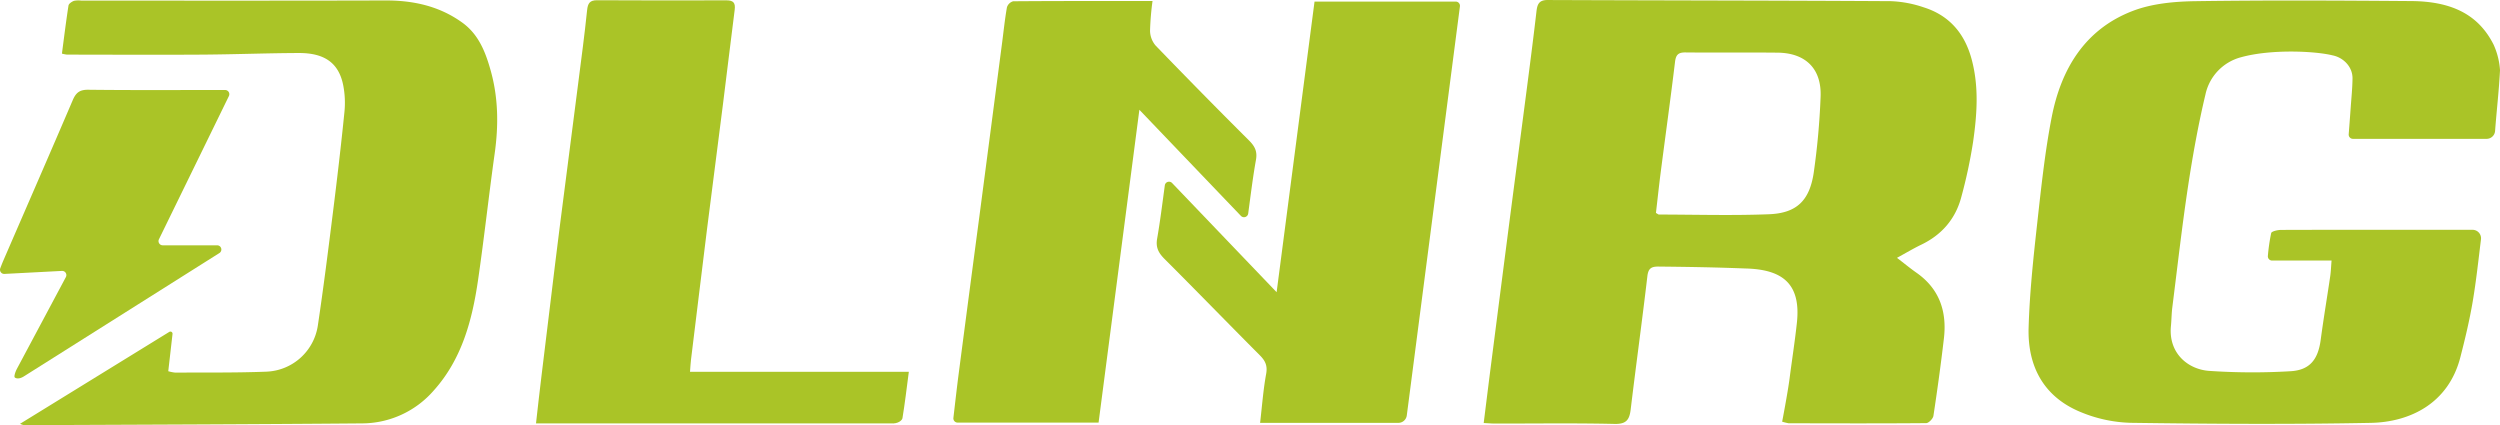
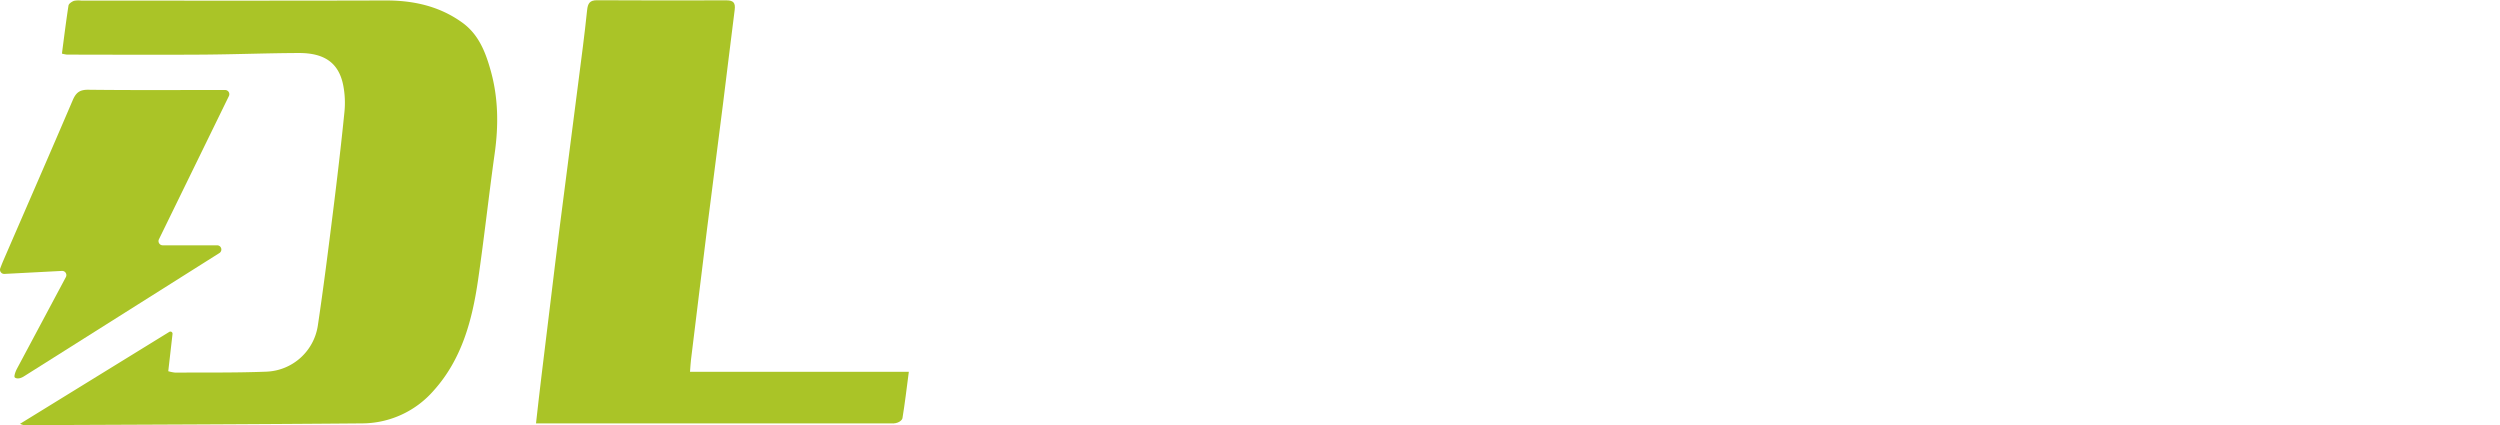
<svg xmlns="http://www.w3.org/2000/svg" width="937.516" height="159.446" viewBox="0 0 937.516 159.446">
  <g id="dlnrg" transform="translate(-339.033 -383.86)">
-     <path id="路径_1" data-name="路径 1" d="M1039.319,542.5c.914-7.288,1.764-14.2,2.65-21.113q3.423-26.709,6.876-53.416c2.26-17.416,4.571-34.826,6.828-52.242,1.187-9.162,2.365-18.327,3.423-27.5.308-2.679.895-4.376,4.2-4.363,42.883.172,85.766.174,128.648.431a42.951,42.951,0,0,1,12.4,2.323c9.6,3.026,15.354,9.782,17.959,19.48,2.78,10.352,2.016,20.755.523,31.1a186.089,186.089,0,0,1-4.381,20.47c-2.16,8.251-7.3,14.222-15.041,17.952-2.931,1.412-5.732,3.093-9.1,4.931,2.755,2.113,4.974,3.946,7.323,5.593,8.629,6.053,11.448,14.561,10.274,24.618-1.132,9.7-2.465,19.382-3.931,29.038-.161,1.064-1.772,2.724-2.723,2.732-17.2.148-34.411.087-51.617.048a23.407,23.407,0,0,1-2.388-.584s2.091-10.825,2.793-16.272c.894-6.939,1.981-13.857,2.733-20.81,1.614-14.908-5.672-20.036-19.272-20.373-11.825-.457-21.7-.605-32.553-.719-2.728-.028-3.9.62-4.25,3.642-1.95,16.654-4.249,33.267-6.25,49.915-.466,3.872-1.607,5.555-6.048,5.453-14.948-.342-29.91-.124-44.867-.136C1042.24,542.692,1040.954,542.578,1039.319,542.5Zm64.593-78.777c.665.362.89.592,1.116.593,13.762.019,27.541.429,41.281-.112,10.346-.408,15.209-5.086,16.778-15.62a272.76,272.76,0,0,0,2.57-28.376c.454-10.516-5.571-16.49-16.113-16.6-11.514-.119-23.031.035-34.545-.087-2.687-.028-3.607.853-3.932,3.549-1.644,13.631-3.539,27.232-5.3,40.85C1105.079,453.241,1104.512,458.578,1103.912,463.721Z" transform="translate(-143.89 0)" fill="#aac427" />
-     <path id="路径_2" data-name="路径 2" d="M1468.262,435.98h-50.138a1.593,1.593,0,0,1-1.584-1.715c.267-3.517.528-6.879.766-10.242.252-3.558.621-7.117.663-10.678.052-4.448-3.486-7.869-7.458-8.664-6.356-1.589-22.958-2.457-34.351.7a18.425,18.425,0,0,0-13.35,14.009c-2.608,10.891-4.741,22.72-6.423,33.794-2.319,15.268-4.049,30.626-5.986,45.951-.3,2.354-.3,4.743-.53,7.109-.955,10.022,6.274,16.15,14.288,16.749a239.609,239.609,0,0,0,30.449.138c7.353-.39,10.447-4.4,11.434-11.8,1.066-7.979,2.407-15.921,3.576-23.887.262-1.785.313-3.6.494-5.817h-22.3a1.592,1.592,0,0,1-1.579-1.768,69.2,69.2,0,0,1,1.24-8.538c.163-.673,2.417-1.185,3.709-1.19,20.253-.069,40.507-.043,60.76-.039h11.041a3.185,3.185,0,0,1,3.163,3.569c-.969,7.9-1.791,15.505-3.052,23.042-1.194,7.133-2.886,14.2-4.693,21.211-4.48,17.369-18.989,24.293-33.539,24.576-30.037.585-60.1.4-90.141-.021a52.362,52.362,0,0,1-18.783-4.068c-13.814-5.706-19.862-17.174-19.434-31.622.377-12.781,1.715-25.556,3.132-38.278,1.491-13.382,2.964-27.613,5.559-40.807,3.546-18.036,12.524-32.893,30.46-39.72,7.212-2.745,15.508-3.5,23.334-3.616,27-.4,54.007-.246,81.01-.045,14.538.108,25.016,4.623,30.9,16.386a27.768,27.768,0,0,1,2.384,9.534c-.446,8.312-1.242,14.788-1.848,22.789A3.183,3.183,0,0,1,1468.262,435.98Z" transform="translate(-196.729 -0.053)" fill="#aac427" />
    <path id="路径_3" data-name="路径 3" d="M364.2,404.005c.8-6.091,1.533-12.079,2.462-18.037.109-.694,1.236-1.448,2.049-1.75a8.291,8.291,0,0,1,2.756-.087c38-.006,76,.056,113.994-.059,10.477-.032,20.181,2.068,28.812,8.264,6.217,4.464,8.765,11.082,10.714,18.038,2.866,10.226,2.972,20.565,1.5,31.049-2.218,15.817-3.939,31.706-6.243,47.51-2.195,15.056-6.072,29.632-16.556,41.34a35.716,35.716,0,0,1-26.992,12.4c-42.227.362-84.456.48-126.685.678a8.544,8.544,0,0,1-1.526-.515l55.98-34.478a.8.8,0,0,1,1.209.767c-.567,4.965-1.076,9.416-1.6,13.983a14.749,14.749,0,0,0,2.612.524c11.382-.068,22.774.087,34.142-.352a20.307,20.307,0,0,0,19.331-17.246c2.123-14.179,3.91-28.409,5.69-42.637,1.558-12.453,3.026-24.92,4.284-37.406a34.532,34.532,0,0,0-.466-10.209c-1.676-8.241-6.944-12.034-16.654-12-12.025.043-24.049.522-36.074.6-16.946.107-33.894.02-50.84,0A12.15,12.15,0,0,1,364.2,404.005Z" transform="translate(-1.942 -0.04)" fill="#aac427" />
    <path id="路径_4" data-name="路径 4" d="M592.021,542.653c.725-6.3,1.338-12.04,2.053-17.766,2.288-18.34,4.6-38.267,6.931-56.6,2.253-17.681,4.562-35.356,6.822-53.036,1.172-9.17,2.411-18.335,3.355-27.528.272-2.644,1.042-3.765,3.782-3.751q24.223.125,48.447.036c2.732-.012,3.442,1.037,3.116,3.575-1.495,11.653-2.873,23.321-4.344,34.977q-2.974,23.575-6.018,47.142c-2.018,15.848-4.028,33.287-6.028,49.138-.162,1.285-.212,2.583-.362,4.482h82.054c-.819,6.227-1.47,11.826-2.386,17.38-.126.76-1.576,2.2-4.4,1.955l-128.666,0Z" transform="translate(-51.982 -0.023)" fill="#aac427" />
-     <path id="路径_5" data-name="路径 5" d="M975.606,542.589H923.761c.728-6.208,1.17-12.351,2.27-18.373.56-3.069-.332-4.916-2.361-6.954-11.954-12-23.756-24.154-35.735-36.13-2.229-2.229-3.374-4.283-2.793-7.6,1.125-6.427,1.926-12.911,2.885-20a1.593,1.593,0,0,1,2.727-.888l39.2,40.943c4.835-37.057,9.516-72.938,14.218-108.98h52.945a1.591,1.591,0,0,1,1.577,1.8c-6.648,51.172-13.265,102.111-19.928,153.408A3.187,3.187,0,0,1,975.606,542.589Z" transform="translate(-112.18 -0.154)" fill="#aac427" />
-     <path id="路径_6" data-name="路径 6" d="M858.765,425.126c-5.18,39.721-10.225,78.4-15.3,117.308H790.6a1.589,1.589,0,0,1-1.576-1.775c.65-5.547,1.263-11.062,1.98-16.564q3.811-29.252,7.7-58.5,4.3-32.781,8.58-65.567c.582-4.449,1.038-8.919,1.819-13.332a3.413,3.413,0,0,1,2.333-2.26c17.18-.132,34.362-.1,52.261-.1a104.021,104.021,0,0,0-.93,11.166,8.768,8.768,0,0,0,2.049,5.5q17.36,17.992,35.074,35.639c2.129,2.129,3.171,4.047,2.6,7.237-1.161,6.5-1.96,13.064-2.915,20.157a1.593,1.593,0,0,1-2.728.888Z" transform="translate(-92.459 -0.098)" fill="#aac427" />
    <path id="路径_7" data-name="路径 7" d="M424.871,428.586l-26.234,53.705a1.574,1.574,0,0,0,1.413,2.265h20.421a1.574,1.574,0,0,1,.834,2.907L348.1,533.641c-1.941,1.255-3.14.822-3.53.46-.288-.268,0-1.589.72-3.072l18.445-34.555a1.575,1.575,0,0,0-1.468-2.316l-21.577,1.127a1.575,1.575,0,0,1-1.55-2.136c.406-1.061.787-2.045,1.207-3.013,8.664-20,17.394-39.969,25.963-60.009,1.2-2.8,2.588-3.943,5.811-3.905,16.534.195,33.072.09,49.609.09h1.73A1.579,1.579,0,0,1,424.871,428.586Z" transform="translate(0 -8.704)" fill="#aac427" />
  </g>
</svg>